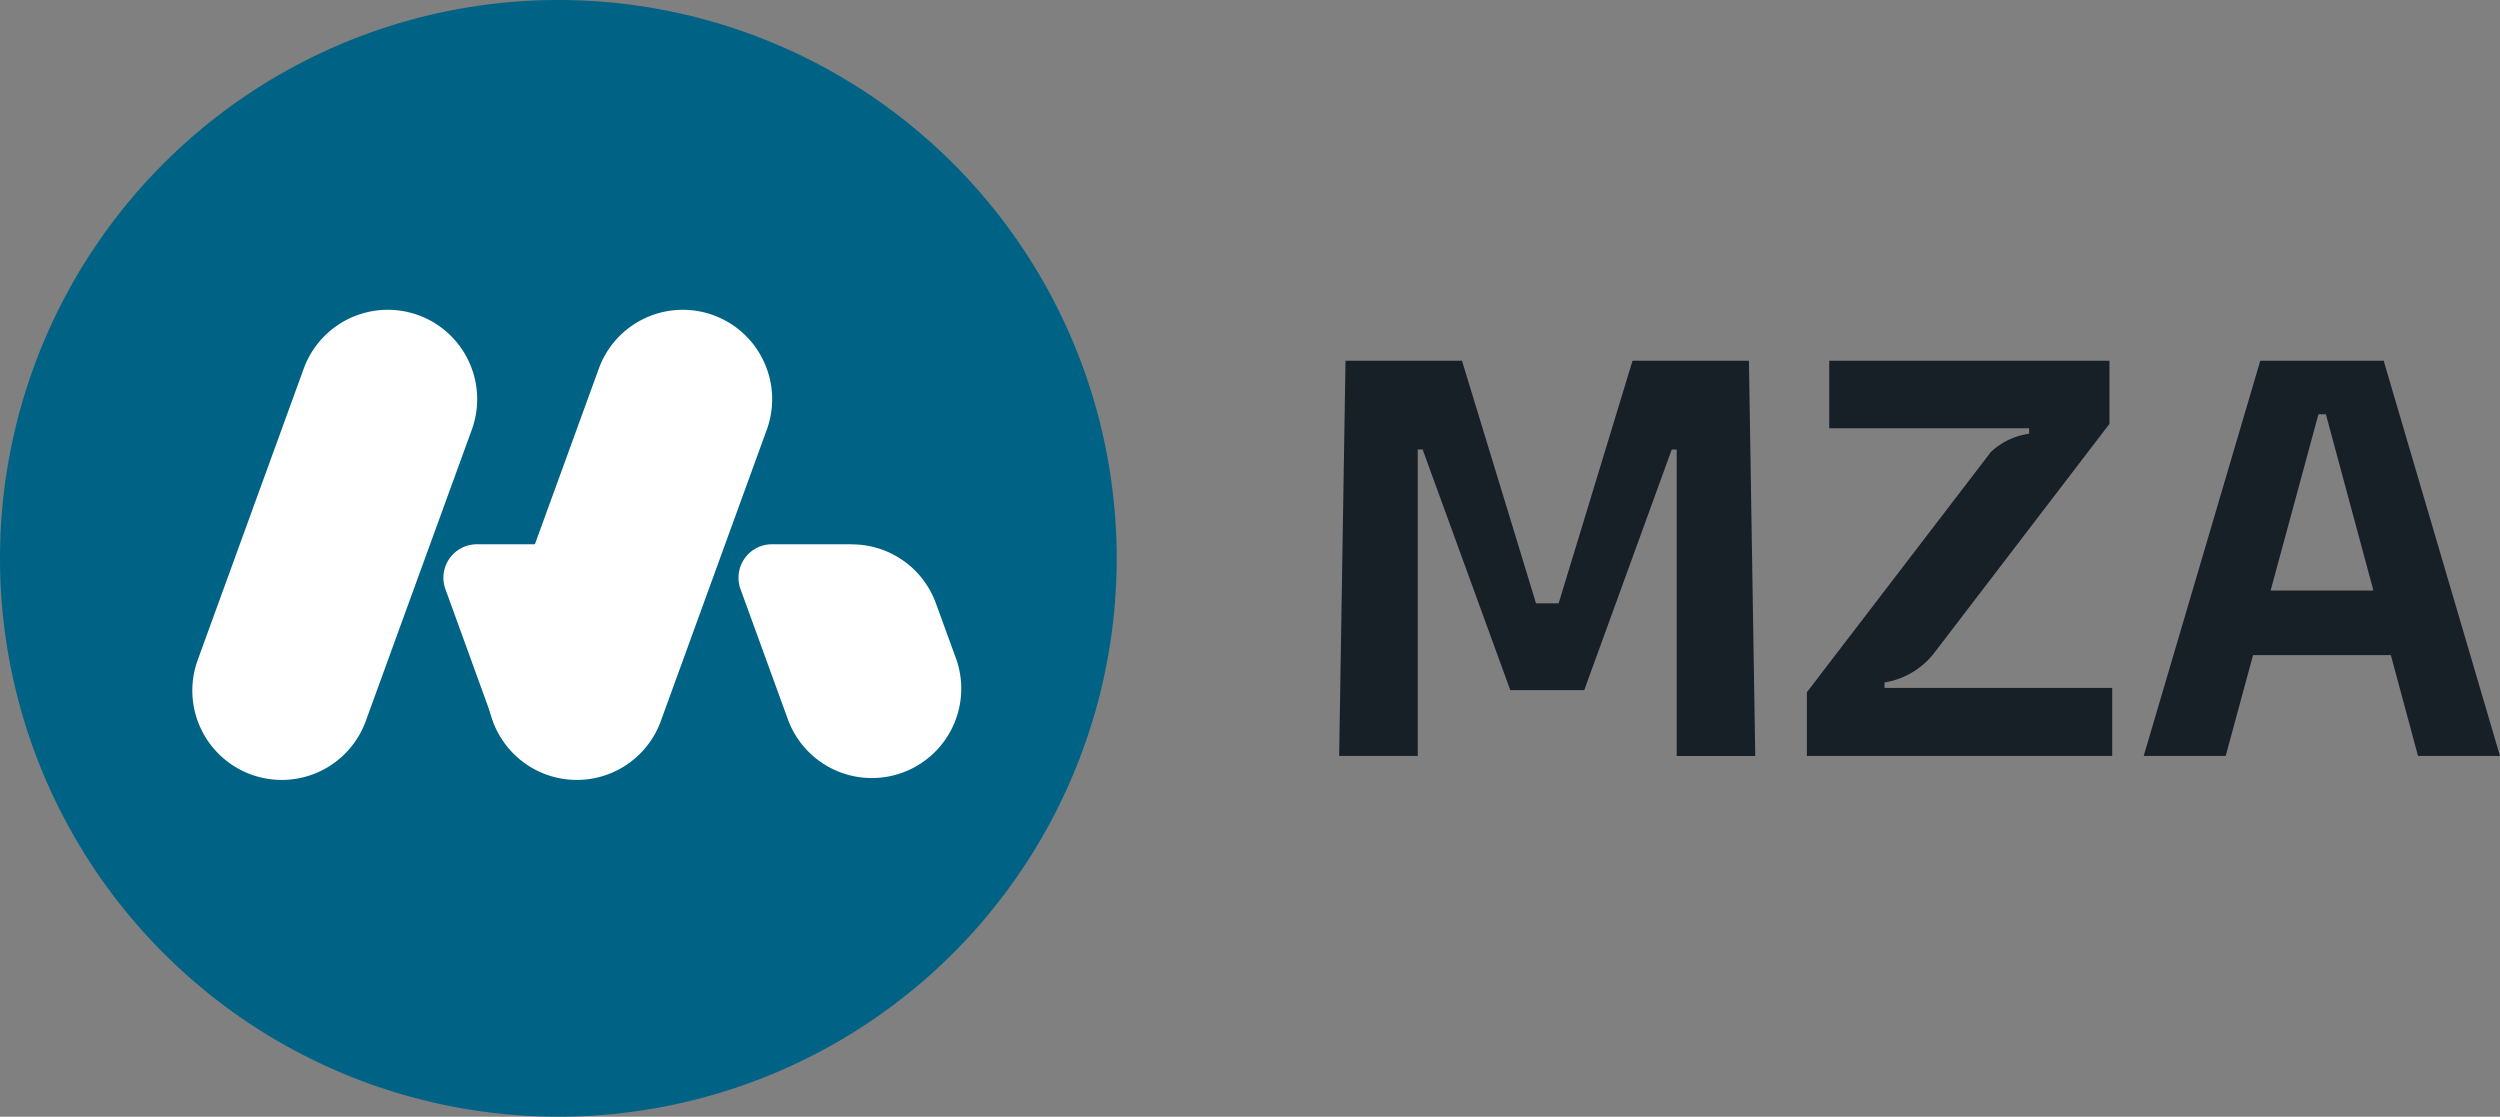
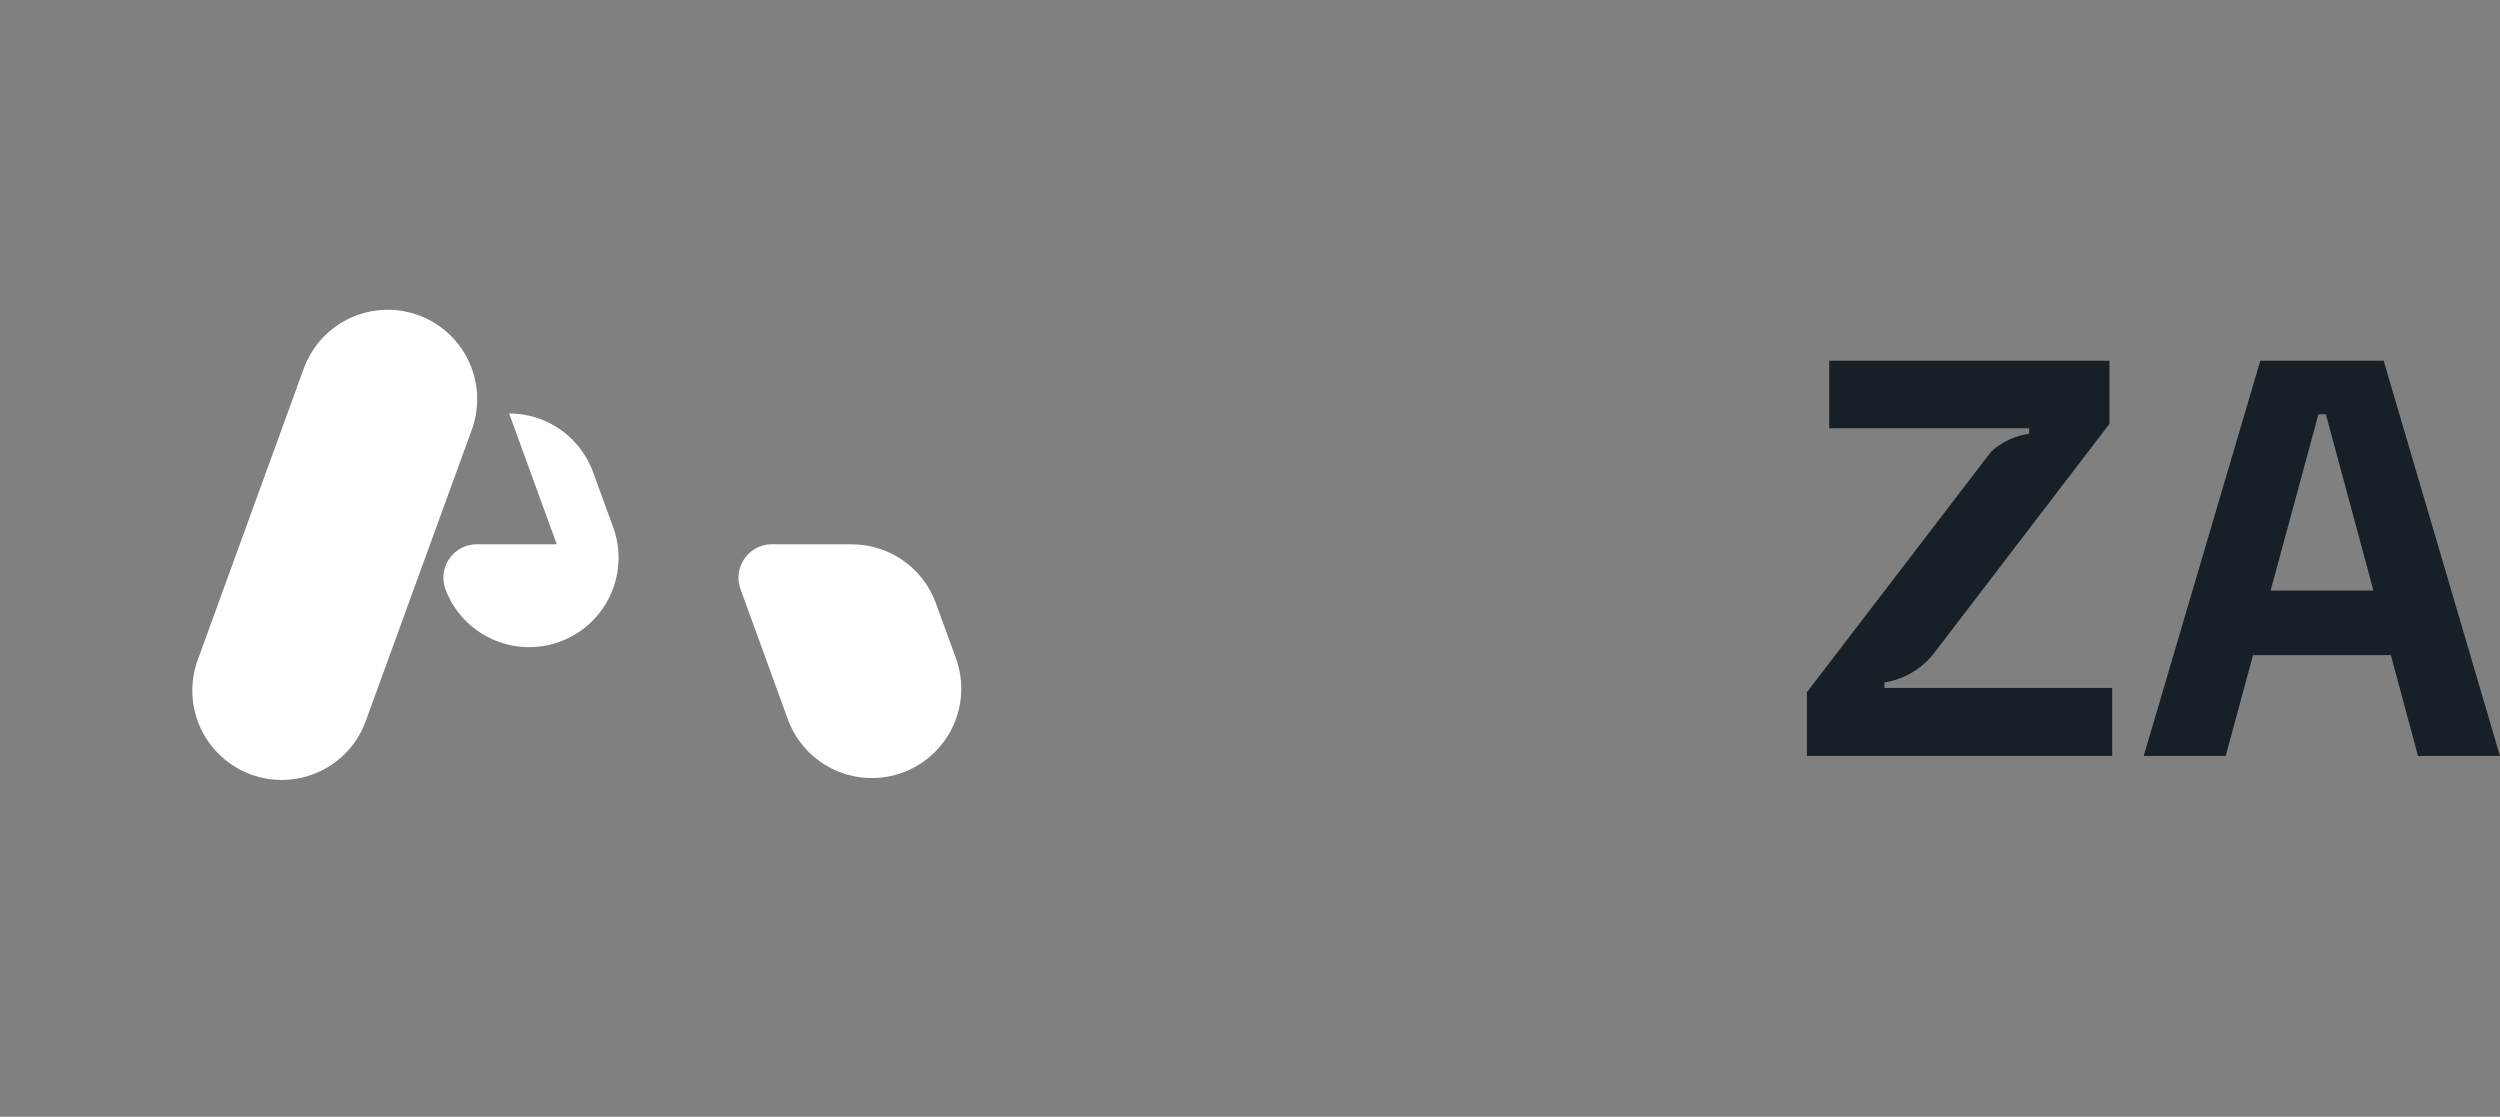
<svg xmlns="http://www.w3.org/2000/svg" width="107.459" height="48" viewBox="0 0 107.459 48">
  <rect x="0" y="0" width="107.459" height="48" fill="#808080" stroke="none" />
  <g transform="translate(-107 145)">
    <g transform="translate(164.562 -129.493)">
      <path d="M91.977,16.514h.32L94.34,24.09H89.921Zm-2.5-2.3L84.466,31.2H87.99l1.176-4.334h5.923L96.257,31.2H99.78l-5-16.989Z" transform="translate(-49.884 -14.214)" fill="#171f27" />
-       <path d="M65.375,14.214,62.2,24.639h-.974L58.044,14.214H53.038L52.765,31.2h3.377l0-13.173h.211L60.12,28.37H63.3l3.761-10.341h.212l0,13.173h3.377l-.272-16.988Z" transform="translate(-52.765 -14.214)" fill="#171f27" />
      <path d="M77.385,28.278v0H74.529v-.24h.022A3.384,3.384,0,0,0,76.723,26.7L84.2,16.926V14.214H72.155v2.9h7.729l0,0h.864v.24h-.022a3.007,3.007,0,0,0-1.623.781L71.194,28.463V31.2H84.318V28.278Z" transform="translate(-51.09 -14.214)" fill="#171f27" />
    </g>
    <g transform="translate(107 -145)">
-       <path d="M48,24A24,24,0,1,0,24,48,24,24,0,0,0,48,24" fill="#006386" />
      <path d="M15.978,12.206h0a3.842,3.842,0,0,1,3.611,5.157L15.049,29.836a3.843,3.843,0,1,1-7.222-2.628l4.539-12.473a3.843,3.843,0,0,1,3.611-2.529" transform="translate(0.69 1.11)" fill="#fff" />
-       <path d="M22.344,21.445H18.909a1.438,1.438,0,0,0-1.351,1.929L19.6,29a3.843,3.843,0,0,0,7.222-2.629l-.872-2.393a3.843,3.843,0,0,0-3.611-2.529" transform="translate(1.588 1.95)" fill="#fff" />
-       <path d="M27.6,12.206h0a3.842,3.842,0,0,1,3.611,5.157L26.675,29.836a3.843,3.843,0,1,1-7.222-2.628l4.539-12.473A3.843,3.843,0,0,1,27.6,12.206" transform="translate(1.747 1.11)" fill="#fff" />
+       <path d="M22.344,21.445H18.909a1.438,1.438,0,0,0-1.351,1.929a3.843,3.843,0,0,0,7.222-2.629l-.872-2.393a3.843,3.843,0,0,0-3.611-2.529" transform="translate(1.588 1.95)" fill="#fff" />
      <path d="M33.971,21.445H30.536a1.438,1.438,0,0,0-1.351,1.929L31.232,29a3.843,3.843,0,0,0,7.222-2.629l-.872-2.393a3.843,3.843,0,0,0-3.611-2.529" transform="translate(2.645 1.95)" fill="#fff" />
    </g>
  </g>
</svg>